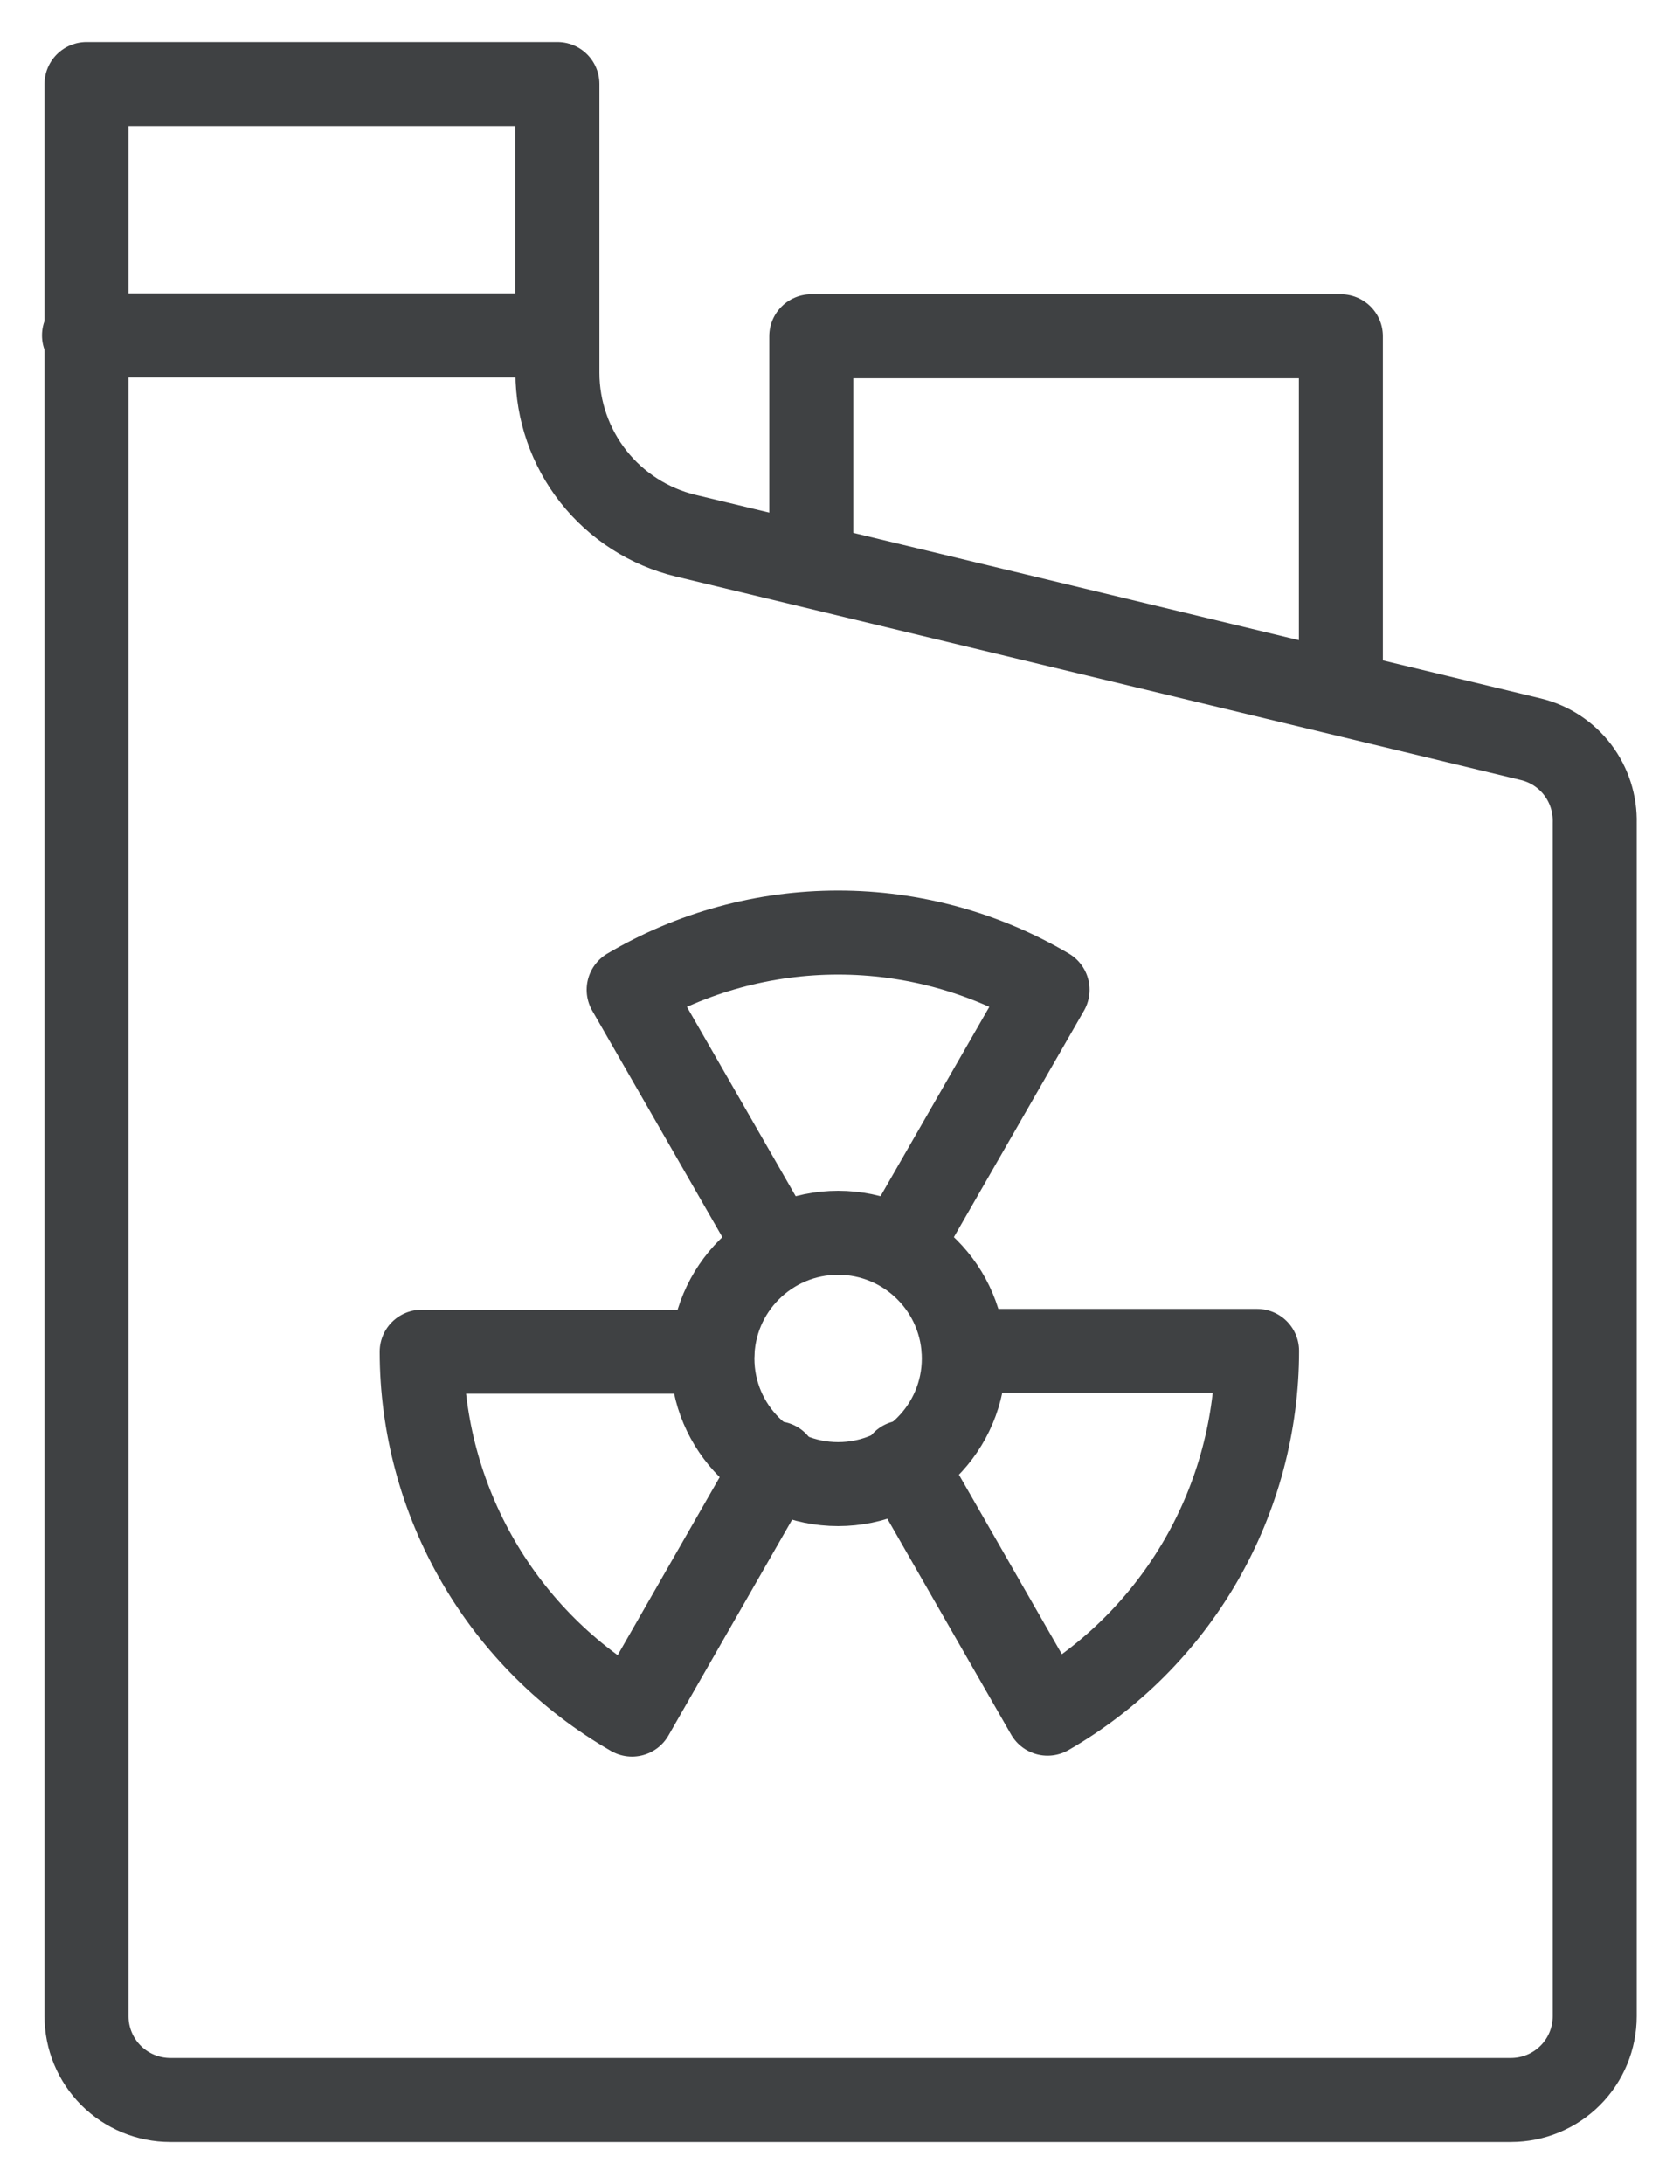
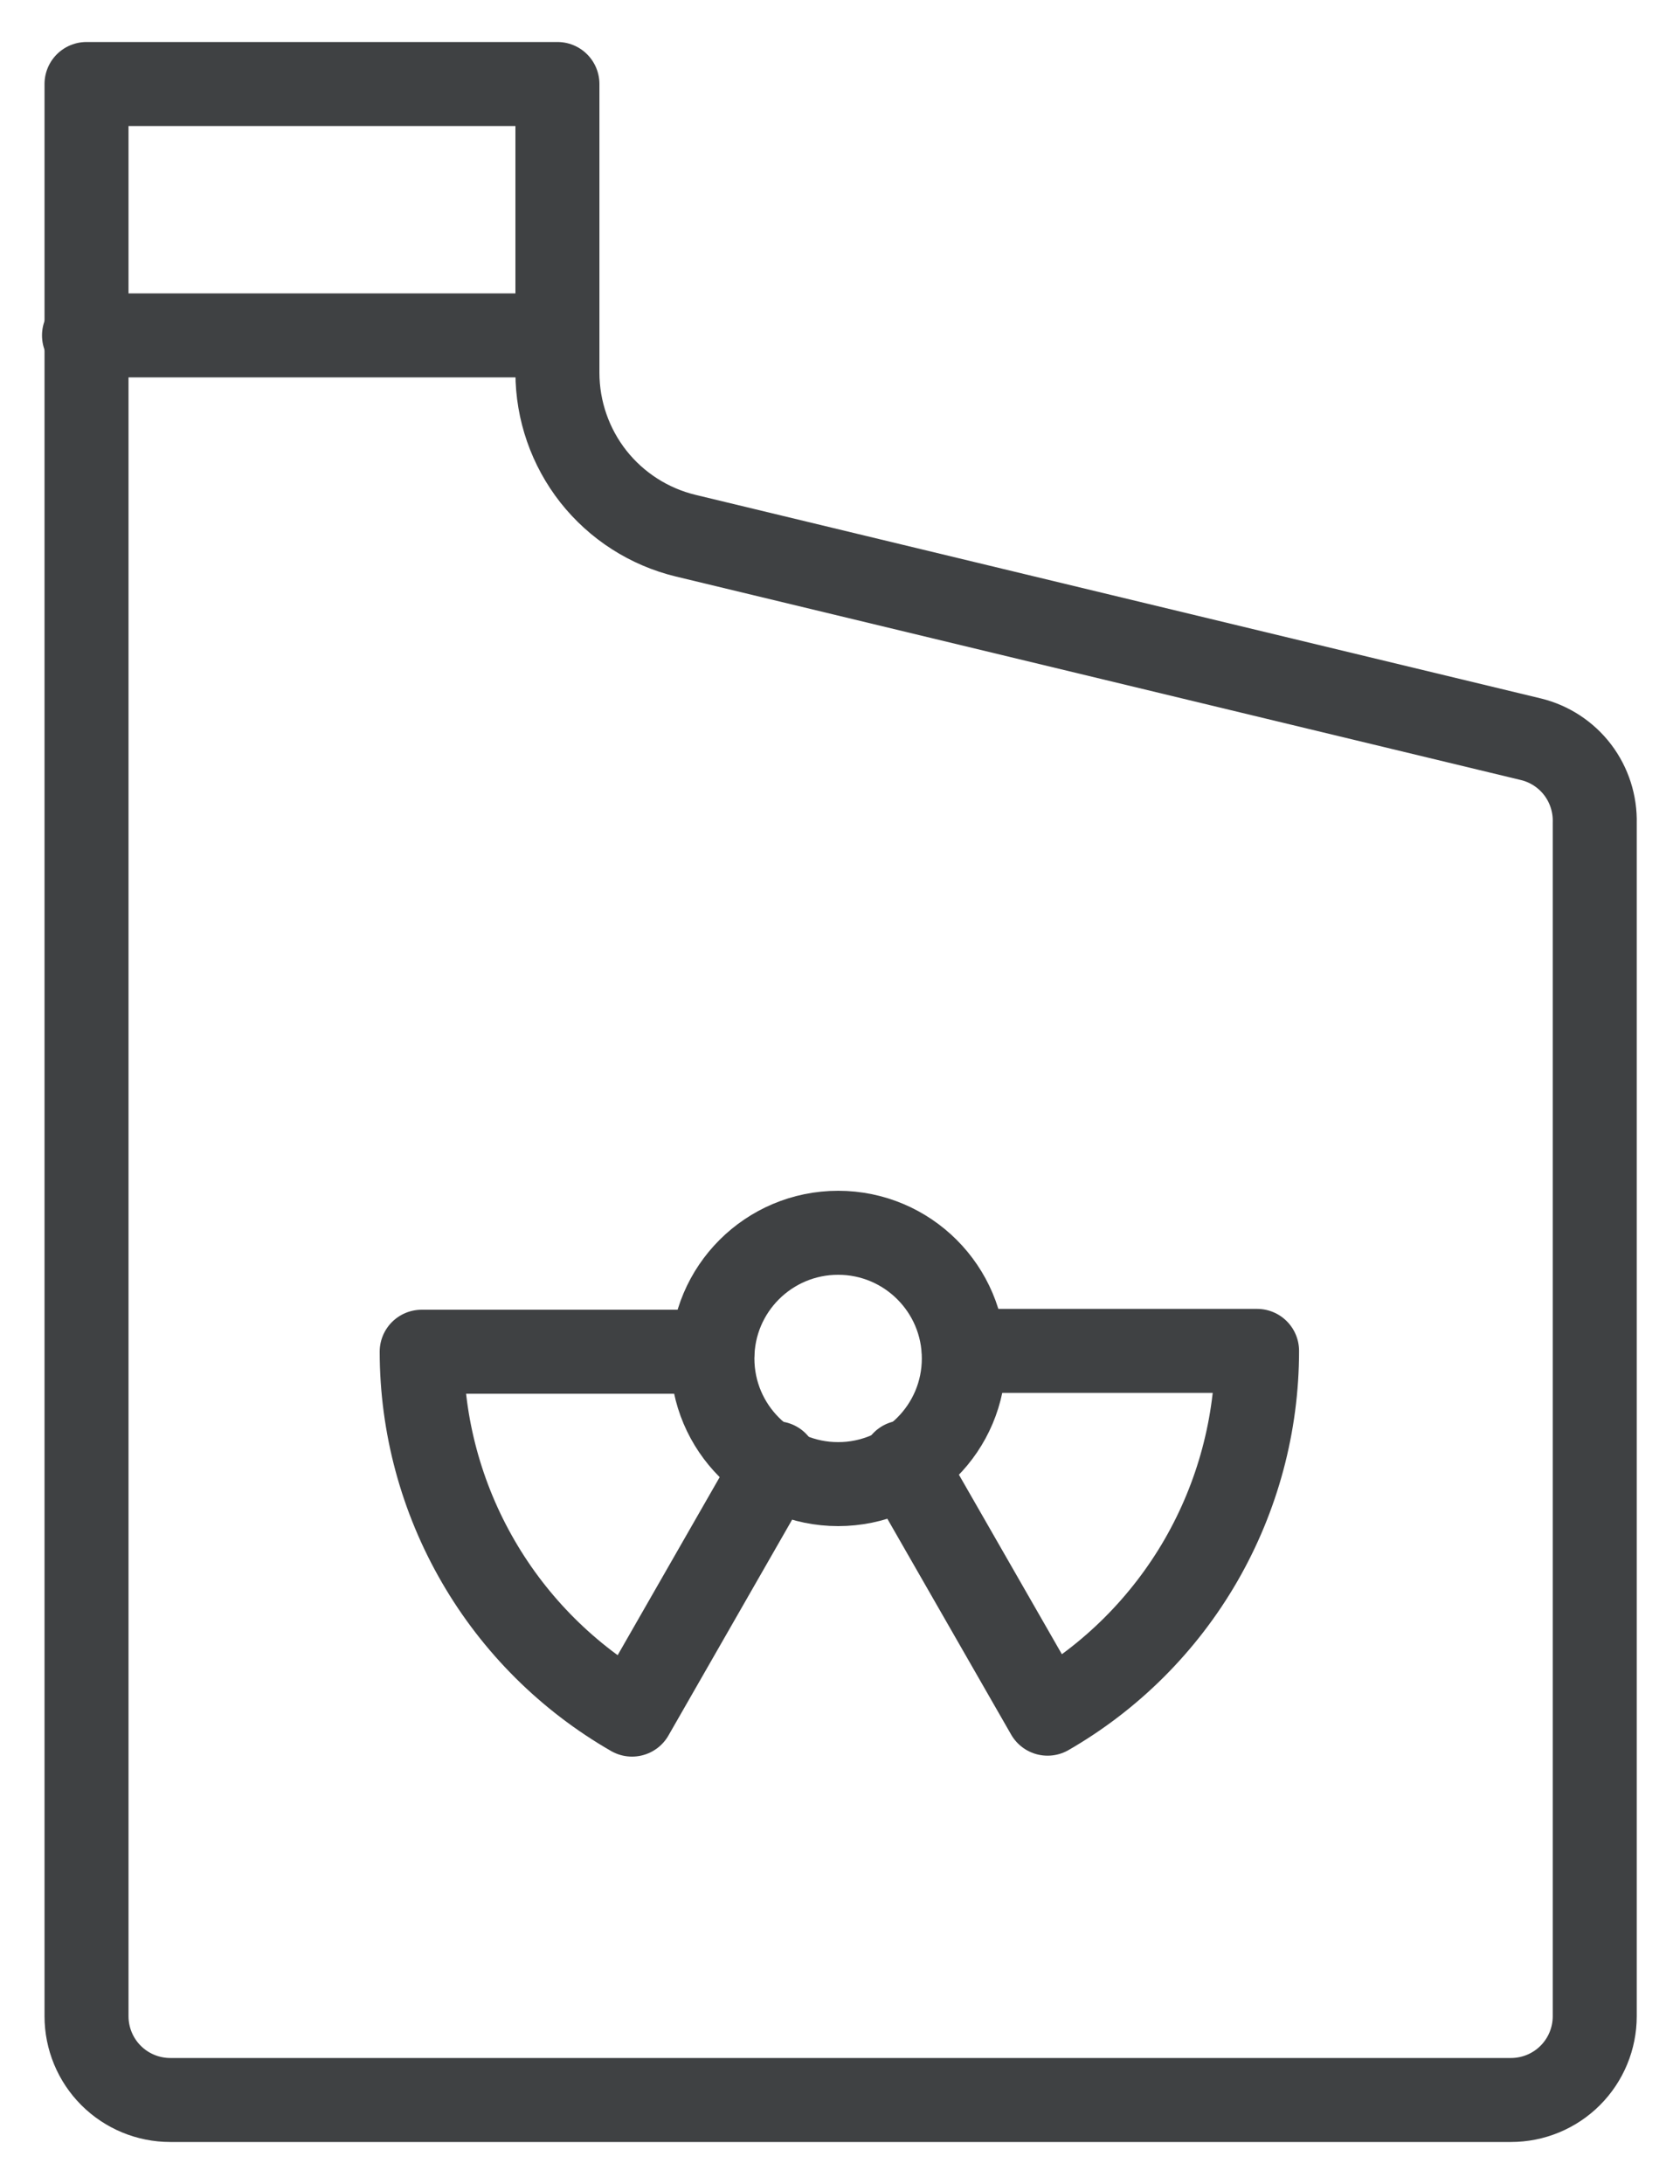
<svg xmlns="http://www.w3.org/2000/svg" width="20" height="26" viewBox="0 0 20 26" fill="none">
  <path d="M9.978 17.668C10.804 17.668 11.474 16.998 11.474 16.172C11.474 15.346 10.804 14.676 9.978 14.676C9.151 14.676 8.481 15.346 8.481 16.172C8.481 16.998 9.151 17.668 9.978 17.668Z" stroke="#3F4143" stroke-linecap="round" stroke-linejoin="round" />
-   <path d="M10.706 14.855L12.471 11.783C11.716 11.337 10.855 11.102 9.977 11.102C9.1 11.102 8.239 11.337 7.484 11.783L9.249 14.855" stroke="#3F4143" stroke-linecap="round" stroke-linejoin="round" />
  <path d="M10.755 17.409L12.471 20.401C13.229 19.964 13.859 19.334 14.297 18.576C14.734 17.818 14.965 16.958 14.965 16.082H11.474" stroke="#3F4143" stroke-linecap="round" stroke-linejoin="round" />
  <path d="M8.481 16.092H5.02C5.021 16.969 5.253 17.829 5.693 18.588C6.132 19.346 6.764 19.975 7.524 20.412L9.239 17.419" stroke="#3F4143" stroke-linecap="round" stroke-linejoin="round" />
  <path d="M1.03 1H6.636V4.441C6.637 4.888 6.788 5.322 7.064 5.673C7.341 6.024 7.728 6.272 8.162 6.377L18.227 8.801C18.448 8.855 18.644 8.984 18.782 9.165C18.92 9.347 18.991 9.57 18.985 9.798V24.003C18.985 24.267 18.88 24.521 18.693 24.708C18.506 24.895 18.252 25 17.987 25H2.027C1.763 25 1.509 24.895 1.322 24.708C1.135 24.521 1.03 24.267 1.03 24.003V1Z" stroke="#3F4143" stroke-linecap="round" stroke-linejoin="round" />
  <path d="M1 3.993H6.606" stroke="#3F4143" stroke-linecap="round" stroke-linejoin="round" />
-   <path d="M9.658 6.726V4.003H15.963V8.242" stroke="#3F4143" stroke-linecap="round" stroke-linejoin="round" />
</svg>